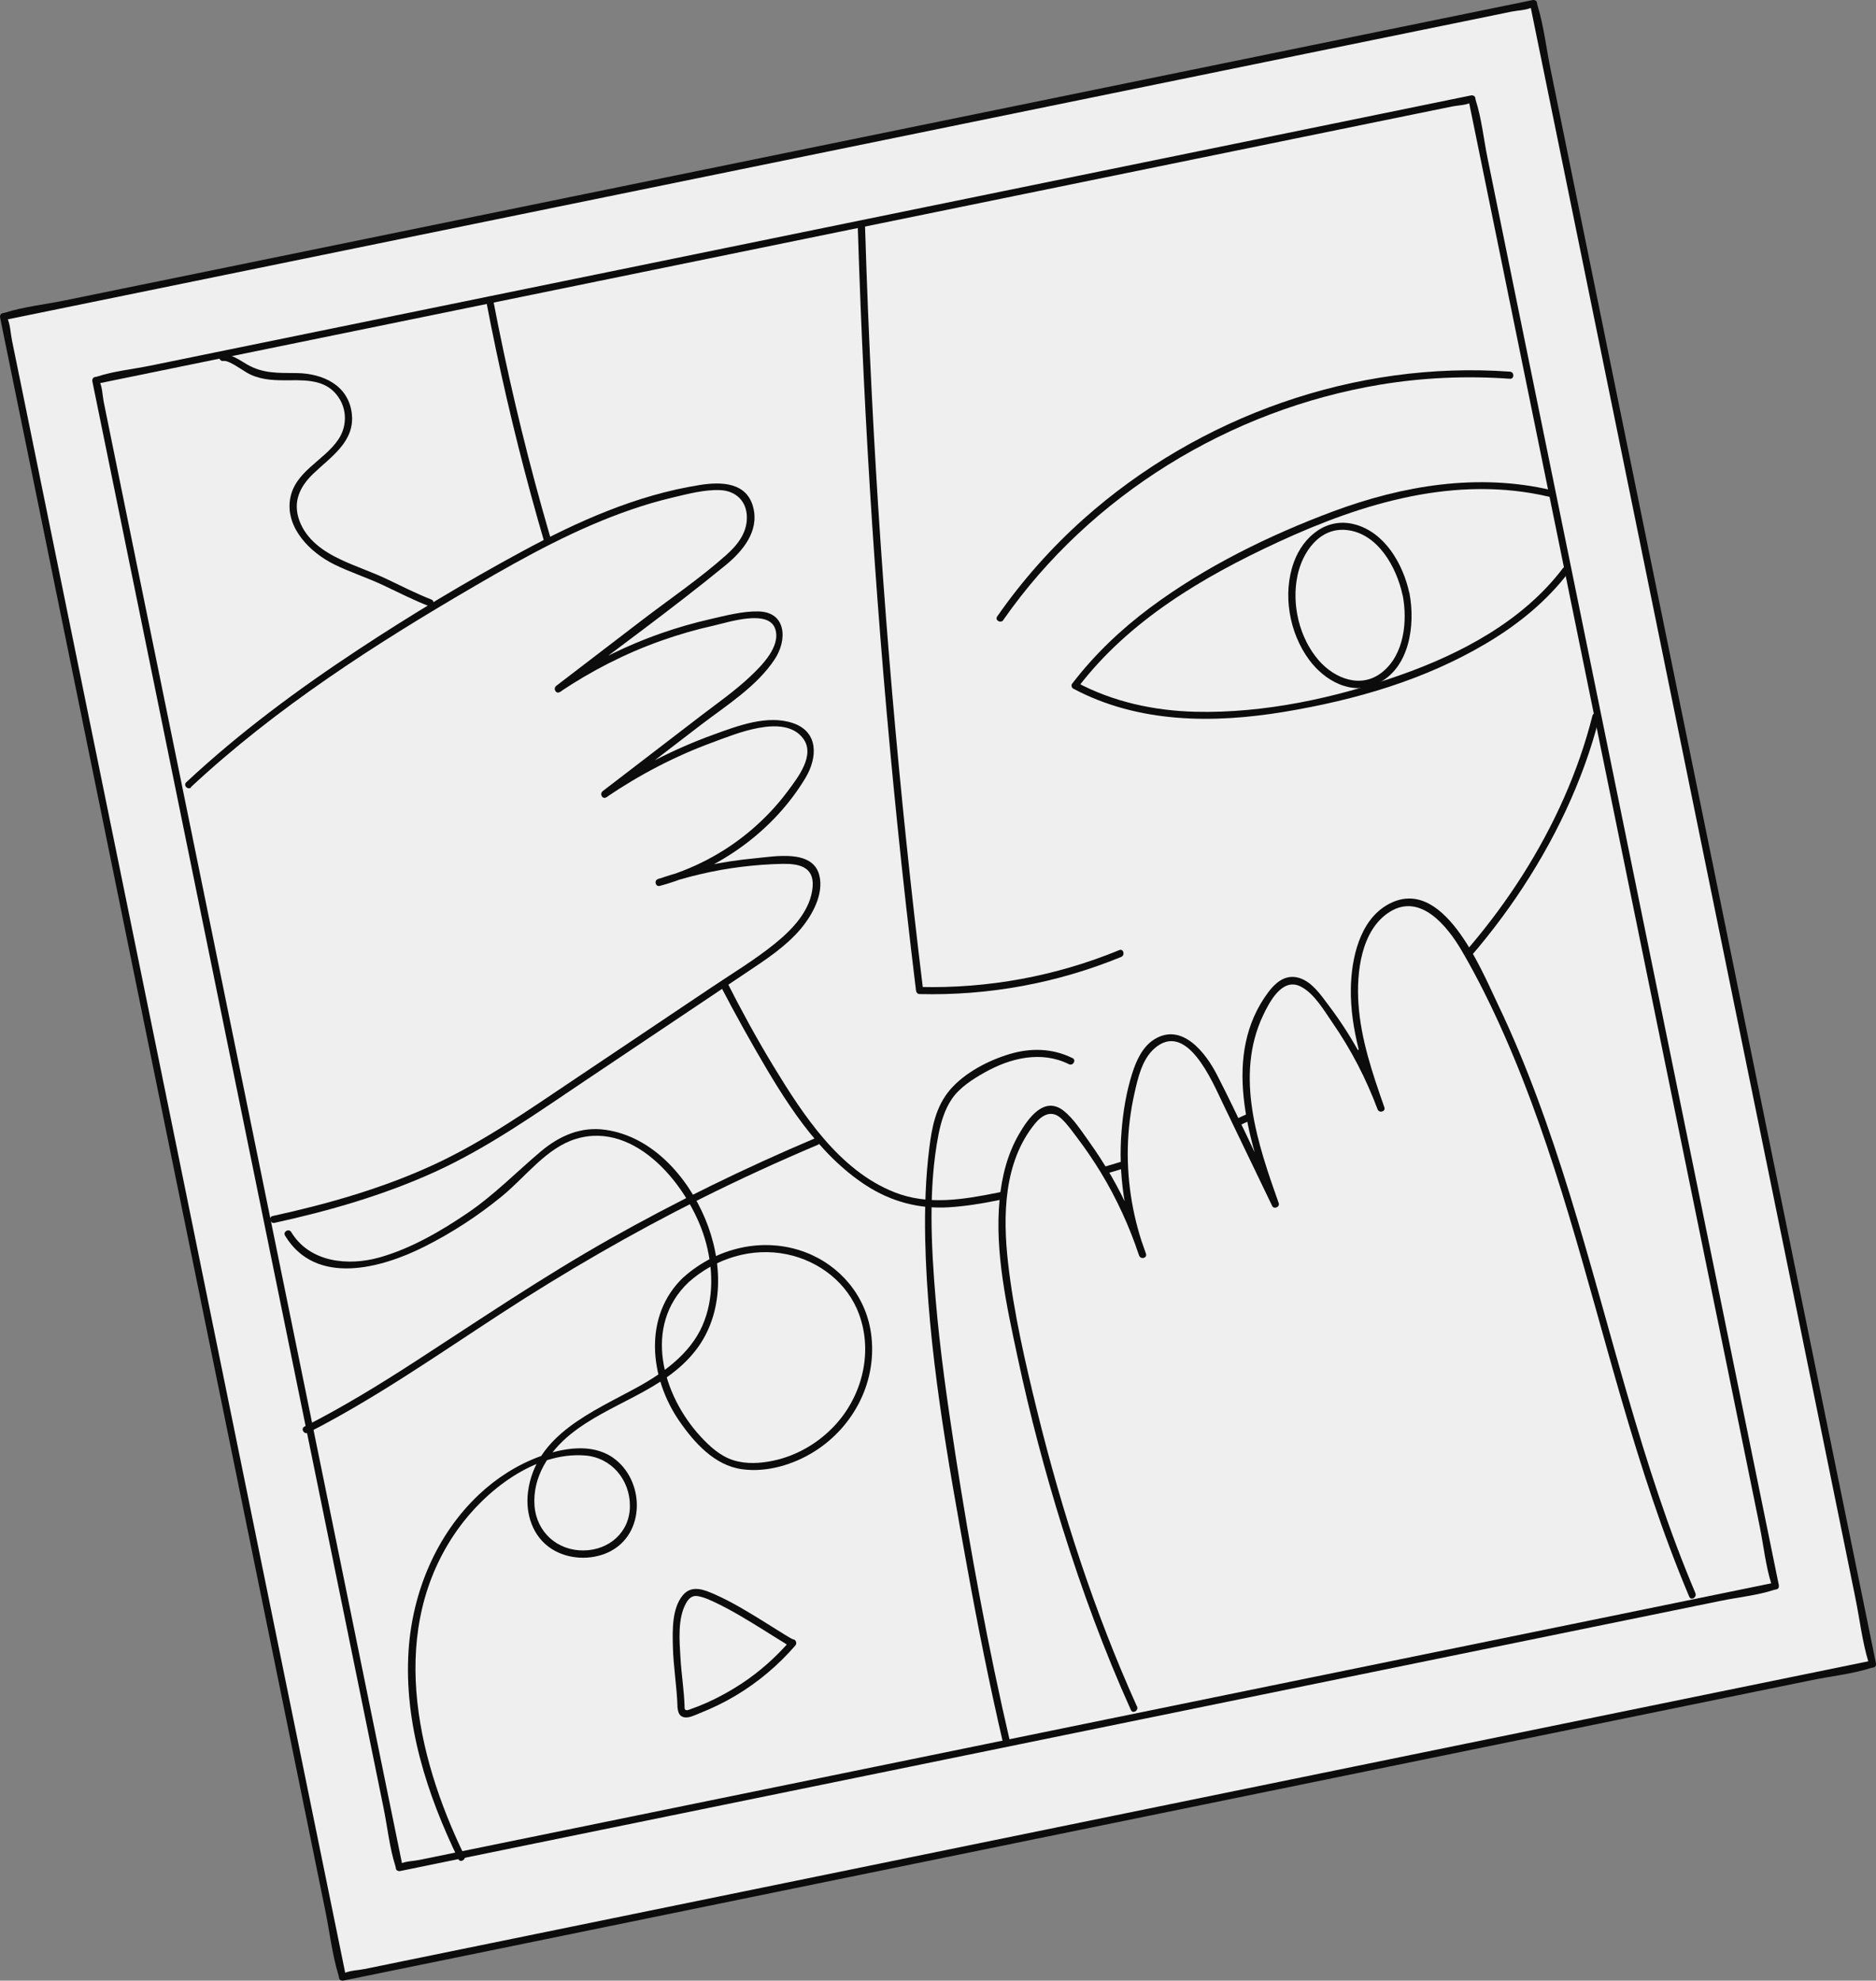
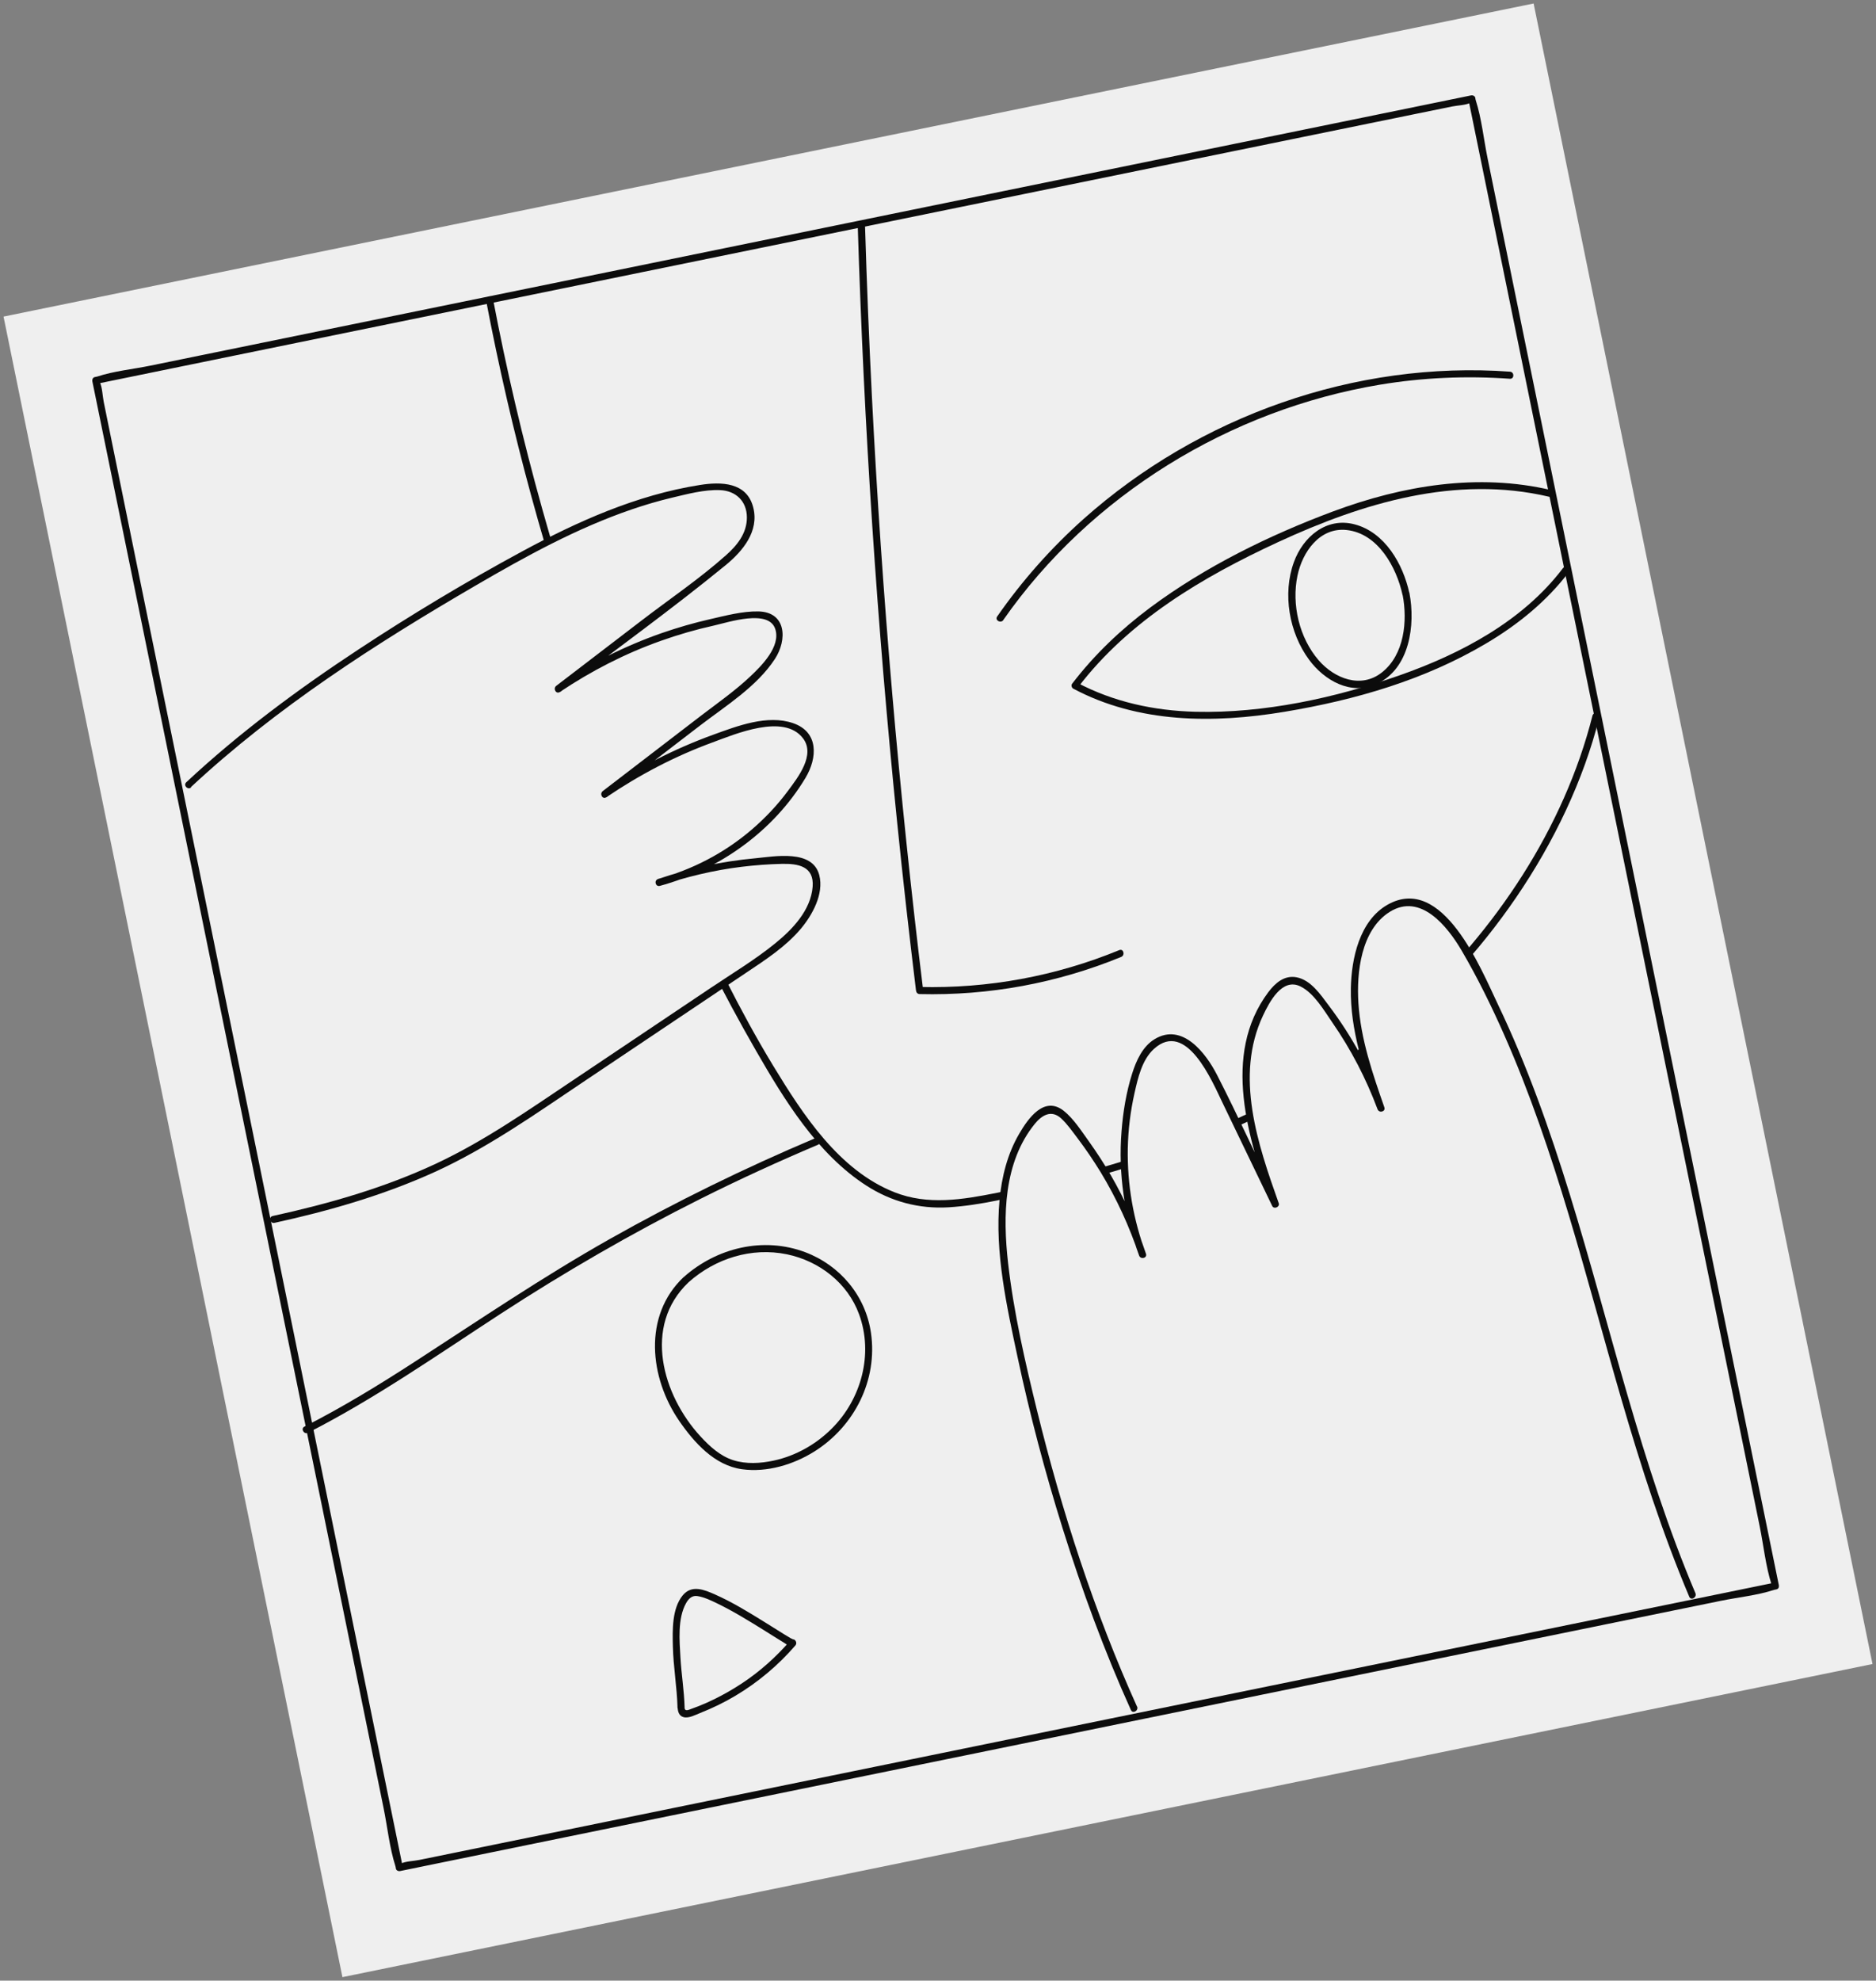
<svg xmlns="http://www.w3.org/2000/svg" width="433" height="457" viewBox="0 0 433 457" fill="none">
  <rect x="0" y="0" width="433" height="457" fill="#808080" stroke="none" />
  <g clip-path="url(#clip0_3833_41981)">
    <path d="M353.974 0.805L0.815 73.049L79.036 456.185L432.195 383.941L353.974 0.805Z" fill="#EFEFEF" />
-     <path d="M431.974 383.162L396.676 390.377L312.47 407.607L210.156 428.532L122.214 446.527L93.119 452.474L84.163 454.31C82.765 454.595 80.756 454.638 79.445 455.273C79.27 455.36 79.03 455.36 78.834 455.404L79.838 455.972L77.741 445.696L72.062 417.927L63.631 376.646L53.343 326.269L42.137 271.344L30.756 215.632L20.141 163.703L11.229 120.017L4.785 88.422L2.775 78.605C2.448 77.03 2.382 74.953 1.727 73.466C1.639 73.269 1.639 73.029 1.596 72.832L1.028 73.838L36.327 66.623L120.532 49.393L222.847 28.468L310.788 10.473L339.883 4.526L348.839 2.689C350.237 2.405 352.246 2.361 353.557 1.727C353.732 1.64 353.972 1.64 354.169 1.596L353.164 1.028L355.261 11.304L360.94 39.073L369.371 80.354L379.66 130.731L390.865 185.655L402.246 241.367L412.862 293.297L421.774 336.983L428.217 368.578C429.222 373.476 429.812 378.745 431.275 383.534C431.341 383.73 431.363 383.971 431.406 384.168C431.625 385.195 433.198 384.758 432.979 383.73L430.882 373.454L425.203 345.685L416.771 304.404L406.483 254.027L395.278 199.102L383.897 143.39L373.281 91.461L364.369 47.775L357.926 16.18C356.921 11.282 356.331 6.013 354.868 1.224C354.802 1.028 354.78 0.787 354.736 0.59C354.649 0.131 354.147 -0.066 353.732 0.022L318.433 7.237L234.227 24.467L131.913 45.392L43.972 63.386L14.876 69.334C10.42 70.252 5.549 70.755 1.202 72.132C1.006 72.198 0.787 72.22 0.591 72.264C0.132 72.351 -0.064 72.854 0.023 73.269L2.12 83.546L7.799 111.314L16.231 152.596L26.519 202.973L37.724 257.897L49.105 313.609L59.721 365.539L68.633 409.225L75.076 440.82C76.081 445.718 76.671 450.987 78.135 455.775C78.2 455.972 78.222 456.213 78.266 456.41C78.353 456.869 78.855 457.065 79.27 456.978L114.569 449.763L198.775 432.533L301.089 411.608L389.03 393.613L418.126 387.666C422.582 386.748 427.453 386.245 431.8 384.867C431.996 384.802 432.215 384.78 432.411 384.736C433.438 384.517 433.001 382.943 431.974 383.162Z" fill="#0C0C0C" />
    <path d="M339.697 22.828L22.085 87.8L92.14 430.941L409.752 365.969L339.697 22.828Z" fill="#EFEFEF" />
    <path d="M409.563 365.167L377.956 371.639L302.05 387.164L210.243 405.946L130.908 422.169L104.805 427.504L96.767 429.144C95.522 429.407 93.6 429.429 92.464 430.019C92.333 430.084 92.092 430.084 91.939 430.128L92.944 430.697L85.954 396.5L69.201 314.419L48.93 215.152L31.499 129.835L25.732 101.541L23.941 92.73C23.657 91.374 23.635 89.362 23.002 88.116C22.915 87.963 22.915 87.701 22.893 87.548L22.325 88.553L53.932 82.081L129.838 66.557L221.645 47.775L300.98 31.551L327.083 26.216L335.121 24.576C336.366 24.314 338.288 24.292 339.424 23.702C339.555 23.636 339.796 23.636 339.948 23.593L338.944 23.024L345.934 57.221L362.687 139.302L382.958 238.569L400.389 323.886L406.156 352.18C407.051 356.553 407.532 361.341 408.886 365.583C408.951 365.758 408.973 365.976 408.995 366.151C409.214 367.179 410.786 366.742 410.568 365.714L403.578 331.517L386.824 249.436L366.554 150.169L349.123 64.852L343.356 36.559C342.46 32.185 341.98 27.397 340.626 23.155C340.56 22.98 340.538 22.762 340.516 22.587C340.429 22.128 339.927 21.931 339.512 22.018L307.904 28.49L231.999 44.014L140.191 62.797L60.856 79.02L34.754 84.355C30.735 85.186 26.322 85.602 22.412 86.892C22.238 86.935 22.063 86.957 21.888 87.001C21.429 87.088 21.233 87.591 21.32 88.007L28.31 122.204L45.064 204.285L65.334 303.552L82.765 388.869L88.532 417.162C89.427 421.535 89.908 426.324 91.262 430.565C91.328 430.74 91.35 430.959 91.372 431.134C91.459 431.593 91.961 431.79 92.376 431.702L123.984 425.23L199.889 409.706L291.697 390.924L371.031 374.7L397.134 369.365C401.153 368.535 405.566 368.119 409.476 366.829C409.65 366.785 409.825 366.763 410 366.72C411.027 366.501 410.59 364.927 409.563 365.145V365.167Z" fill="#0C0C0C" />
    <path d="M112.209 69.4C117.976 99.639 126.058 129.419 136.521 158.39C146.984 187.361 159.194 215.851 174.463 242.373C181.038 253.787 188.617 266.228 199.932 273.531C205.677 277.248 212.143 278.975 218.979 278.56C226.319 278.101 233.68 276.242 240.823 274.559C268.586 268.065 296.589 257.635 319.284 239.968C341.979 222.301 361.791 194.62 369.13 165.562C369.393 164.534 367.82 164.097 367.558 165.124C361.005 191.034 345.103 214.845 325.422 232.665C304.54 251.579 277.52 263.08 250.609 270.404C243.837 272.241 237 273.837 230.12 275.215C222.212 276.789 214.174 278.145 206.441 275.083C193.663 270.033 185.319 257.176 178.482 245.937C170.684 233.103 164.131 219.503 157.84 205.881C151.549 192.259 145.761 178.462 140.496 164.425C128.876 133.442 119.986 101.475 113.782 68.962C113.585 67.935 112.013 68.372 112.209 69.4Z" fill="#0C0C0C" />
    <path d="M197.988 52.454C199.408 98.305 202.422 144.112 207.075 189.766C208.386 202.71 209.849 215.632 211.422 228.532C211.487 228.992 211.75 229.341 212.252 229.363C228.198 229.757 244.034 226.849 258.778 220.792C259.739 220.399 259.324 218.803 258.341 219.218C243.706 225.231 228.067 228.117 212.252 227.723L213.082 228.554C207.512 183.01 203.558 137.268 201.243 91.461C200.588 78.473 200.063 65.485 199.67 52.476C199.648 51.426 198.01 51.426 198.032 52.476L197.988 52.454Z" fill="#0C0C0C" />
    <path d="M358.056 113.086C341.149 109.106 323.783 112.014 307.729 117.983C292.941 123.493 278.153 130.753 265.462 140.198C258.69 145.249 252.574 151.065 247.441 157.778C247.179 158.127 247.376 158.718 247.725 158.893C262.753 166.895 280.075 166.961 296.501 164.228C312.927 161.495 328.829 156.859 342.94 148.507C350.279 144.178 356.963 138.777 362.14 131.955C362.774 131.124 361.354 130.293 360.72 131.124C351.481 143.303 337.173 150.868 322.997 155.832C308.122 161.057 291.783 164.599 275.968 164.228C266.401 163.987 257.008 161.976 248.533 157.472L248.817 158.587C260.591 143.15 277.628 133.114 294.972 125.089C314.5 116.059 335.994 109.543 357.553 114.616C358.58 114.857 359.017 113.282 357.99 113.042L358.056 113.086Z" fill="#0C0C0C" />
    <path d="M231.561 143.063C251.722 114.179 283.897 94.522 318.541 88.75C328.436 87.11 338.506 86.673 348.51 87.394C349.558 87.46 349.558 85.82 348.51 85.754C312.818 83.174 276.733 96.009 250.084 119.755C242.592 126.445 235.908 133.989 230.163 142.232C229.551 143.106 230.971 143.915 231.583 143.063H231.561Z" fill="#0C0C0C" />
    <path d="M43.447 181.064C60.878 164.752 83.049 149.884 103.604 137.771C122.148 126.839 141.283 115.709 162.58 112.561C165.224 112.167 168.129 111.97 170.357 113.435C173.458 115.491 173.873 120.126 172.279 123.471C170.684 126.817 167.626 129.222 164.677 131.474L128.767 158.958C141.786 150.125 156.858 144.309 172.432 142.078C174.572 141.772 177.041 141.619 178.635 143.128C180.776 145.14 179.859 148.769 178.286 151.262C175.577 155.525 171.493 158.696 167.473 161.779L139.492 183.25C149.54 176.363 160.724 171.137 172.454 167.835C177.871 166.305 185.603 166.458 186.936 171.924C187.569 174.526 186.28 177.194 184.839 179.468C177.434 191.275 165.442 200.086 151.965 203.606C161.423 200.327 171.427 198.599 181.431 198.468C183.463 198.446 185.713 198.578 187.111 200.064C188.399 201.42 188.53 203.519 188.225 205.356C186.936 213.052 179.902 218.234 173.437 222.563L128.33 252.803C119.899 258.444 111.423 264.129 102.293 268.545C90.41 274.296 75.972 278.538 63.084 281.336" fill="#EFEFEF" />
    <path d="M44.036 181.633C63.805 163.222 86.696 148.529 109.96 134.995C121.449 128.304 133.223 121.832 145.848 117.524C148.906 116.475 152.03 115.557 155.175 114.813C158.692 113.982 162.58 112.933 166.206 113.086C169.832 113.239 172.366 115.622 172.388 119.361C172.41 123.1 170.072 125.899 167.495 128.173C161.422 133.573 154.52 138.231 148.054 143.194L128.395 158.237C127.587 158.849 128.33 160.249 129.225 159.658C136.499 154.782 144.297 150.781 152.554 147.851C156.551 146.43 160.636 145.249 164.786 144.331C168.085 143.587 177.434 140.461 178.941 145.14C180.251 149.185 175.752 153.645 173.152 156.094C169.701 159.352 165.769 162.107 162.012 164.971L139.12 182.529C138.312 183.163 139.055 184.541 139.95 183.95C147.596 178.768 155.809 174.461 164.48 171.29C169.614 169.41 180.928 164.534 185.341 170.35C188.268 174.198 184.161 179.38 181.846 182.507C179.399 185.809 176.56 188.804 173.436 191.472C167.167 196.829 159.762 200.677 151.811 202.82L152.248 204.394C158.386 202.317 164.721 200.786 171.164 199.999C174.244 199.627 177.346 199.387 180.448 199.321C184.183 199.234 187.918 199.846 187.569 204.569C187.154 210.013 182.916 214.43 178.919 217.666C174.266 221.449 169.046 224.575 164.065 227.921L132.043 249.392C121.886 256.192 111.794 263.255 100.698 268.458C88.706 274.078 75.818 277.751 62.931 280.572C61.904 280.79 62.341 282.386 63.368 282.146C75.971 279.391 88.488 275.783 100.261 270.448C112.668 264.807 123.852 256.848 135.145 249.283L172.147 224.488C176.625 221.492 181.3 218.475 184.817 214.321C187.481 211.15 190.212 206.253 189.098 201.923C187.547 195.889 178.766 197.616 174.31 198.031C166.665 198.731 159.151 200.349 151.877 202.82C150.894 203.148 151.287 204.678 152.314 204.394C166.031 200.677 178.548 191.756 185.909 179.49C188.705 174.833 188.989 168.885 183.047 166.852C177.106 164.818 170.182 167.508 164.568 169.541C155.59 172.799 147.093 177.172 139.186 182.529L140.016 183.95L161.641 167.355C167.582 162.807 174.681 158.412 178.853 152.049C181.737 147.654 181.54 141.204 175.031 141.073C171.383 141.007 167.517 142.035 163.978 142.844C160.134 143.719 156.355 144.812 152.641 146.102C144.101 149.097 135.997 153.186 128.483 158.237L129.313 159.658C142.004 149.95 155.044 140.57 167.429 130.447C171.427 127.189 175.271 122.575 173.851 117.065C172.366 111.227 166.446 111.118 161.51 111.905C146.94 114.201 133.266 120.323 120.379 127.298C107.491 134.273 94.931 141.816 82.721 149.863C68.741 159.068 55.242 169.06 42.988 180.496C42.223 181.217 43.381 182.376 44.146 181.654L44.036 181.633Z" fill="#0C0C0C" />
    <path d="M261.725 394.204C248.947 365.998 238.178 329.527 232.958 299.003C230.555 284.944 229.506 268.873 238.79 258.094C239.685 257.066 240.778 256.039 242.132 255.929C243.923 255.776 245.408 257.263 246.566 258.641C254.168 267.736 260.043 278.297 263.713 289.58C258.755 276.636 258.121 262.073 261.878 248.736C262.97 244.888 264.98 240.602 268.89 239.749C274.176 238.59 278.173 244.341 280.532 249.217L294.316 277.838C291.498 269.901 288.658 261.877 287.85 253.481C287.042 245.106 288.44 236.207 293.42 229.429C294.447 228.03 295.757 226.652 297.483 226.346C300.17 225.865 302.485 228.117 304.211 230.216C310.392 237.869 315.307 246.506 318.715 255.733C314.564 243.838 310.349 230.96 313.996 218.912C315.504 213.949 319.042 208.898 324.197 208.395C330.291 207.805 334.944 213.599 338.024 218.912C364.039 263.888 370.243 320.278 390.623 368.075" fill="#EFEFEF" />
    <path d="M262.446 393.788C252.573 371.901 245.124 348.856 239.38 325.547C236.627 314.331 233.984 302.895 232.674 291.416C231.45 280.593 231.625 268.196 238.834 259.318C240.428 257.351 242.634 255.951 244.928 258.05C246.369 259.384 247.593 261.155 248.772 262.708C250.651 265.2 252.398 267.78 254.036 270.448C257.728 276.526 260.699 283.02 262.949 289.776L264.521 289.339C261.594 281.533 260.153 273.29 260.306 264.938C260.393 260.652 260.917 256.389 261.856 252.212C262.643 248.714 263.582 244.516 266.356 242.001C273.827 235.245 279.79 249.501 282.149 254.399L293.638 278.254C294.032 279.084 295.451 278.494 295.146 277.619C290.318 264.019 284.923 248.299 291.52 234.305C292.983 231.222 295.91 225.515 300.148 227.592C303.315 229.145 305.609 233.168 307.531 235.945C311.834 242.154 315.307 248.867 317.95 255.929C318.321 256.913 319.872 256.498 319.523 255.492C316.814 247.73 314.062 239.749 313.538 231.462C313.079 224.4 314.127 214.583 320.746 210.406C327.889 205.924 334.092 213.774 337.325 219.262C341.017 225.559 344.249 232.14 347.198 238.809C359.103 265.769 366.005 294.587 374.218 322.793C378.718 338.251 383.633 353.6 389.902 368.425C390.317 369.387 391.715 368.556 391.322 367.594C378.74 337.901 371.794 306.263 362.314 275.542C357.705 260.63 352.484 245.85 345.735 231.747C341.847 223.613 332.978 201.486 320.222 208.767C313.778 212.462 311.921 221.186 311.79 228.008C311.615 237.607 314.783 246.921 317.928 255.886L319.501 255.448C316.355 247.052 312.096 239.137 306.679 231.987C304.822 229.516 302.572 226.127 299.274 225.493C296.434 224.947 294.316 226.827 292.721 228.948C281.909 243.423 288.134 262.773 293.529 277.991L295.036 277.357C290.34 267.605 285.862 257.7 280.926 248.058C278.348 243.007 272.909 235.857 266.487 239.771C263.713 241.455 262.25 244.735 261.31 247.708C259.956 251.994 259.213 256.52 258.864 261.002C258.077 270.754 259.519 280.549 262.927 289.711C263.298 290.673 264.849 290.279 264.499 289.273C262.402 282.976 259.716 276.898 256.396 271.169C254.823 268.48 253.119 265.856 251.306 263.32C249.602 260.958 247.789 258.094 245.496 256.279C241.018 252.781 237.326 258.007 235.229 261.614C232.521 266.25 231.21 271.519 230.708 276.832C229.572 288.967 232.368 301.387 234.88 313.194C237.72 326.51 241.214 339.694 245.277 352.682C249.733 366.916 254.888 380.953 261.026 394.553C261.463 395.515 262.861 394.685 262.446 393.723V393.788Z" fill="#0C0C0C" />
    <path d="M71.1 330.577C86.653 322.64 100.96 312.625 115.573 303.114C130.186 293.603 145.804 284.551 161.662 276.614C170.575 272.153 179.64 267.999 188.836 264.107C189.797 263.692 188.967 262.292 188.006 262.686C171.82 269.529 156.005 277.27 140.693 285.906C125.272 294.609 110.68 304.513 95.827 314.134C87.526 319.513 79.095 324.673 70.27 329.155C69.331 329.636 70.161 331.058 71.1 330.577Z" fill="#0C0C0C" />
-     <path d="M247.55 244.145C242.942 241.849 237.918 241.739 233.025 243.204C228.132 244.669 222.736 247.468 219.373 251.338C216.009 255.208 215.091 260.084 214.502 264.807C213.628 271.738 213.409 278.779 213.54 285.776C214.087 311.226 218.739 336.787 223.261 361.778C225.729 375.4 228.438 388.978 231.583 402.447C231.823 403.475 233.396 403.037 233.156 402.01C228.044 380.036 223.96 357.799 220.508 335.518C218.674 323.58 216.948 311.62 215.943 299.594C214.938 287.568 214.218 274.034 216.62 261.746C217.188 258.903 218.04 256.017 219.678 253.59C221.491 250.923 224.418 249.064 227.193 247.49C233.134 244.123 240.32 242.352 246.72 245.544C247.66 246.003 248.49 244.604 247.55 244.123V244.145Z" fill="#0C0C0C" />
-     <path d="M107.164 428.073C95.849 404.765 89.493 375.641 105.613 352.923C111.947 344.002 123.415 334.906 135.058 335.825C141.152 336.306 145.433 341.466 145.39 347.522C145.346 353.579 140.562 357.646 134.752 357.733C128.658 357.821 123.83 353.535 123.371 347.391C122.891 340.788 126.713 334.972 131.628 330.971C140.65 323.646 153.144 321.066 160.527 311.62C167.32 302.918 166.84 290.914 162.733 281.14C158.627 271.367 150.479 262.249 139.841 260.697C134.118 259.844 129.138 262.052 124.813 265.682C119.156 270.448 114.11 275.674 107.928 279.872C101.747 284.07 94.822 288.093 87.592 290.127C80.362 292.16 71.472 291.307 67.212 284.267C66.666 283.37 65.246 284.18 65.793 285.098C72.913 296.861 88.094 292.619 98.011 287.612C104.368 284.42 110.353 280.506 115.857 276.002C121.362 271.498 126.08 264.895 132.873 262.796C146.897 258.466 159.151 274.056 162.668 285.754C164.612 292.27 164.896 299.572 162.1 305.913C159.304 312.254 153.297 316.671 147.181 320.038C136.98 325.657 123.524 331.014 121.864 344.264C121.231 349.293 122.935 354.607 127.369 357.405C131.17 359.811 136.303 360.051 140.387 358.171C149.125 354.126 148.928 341.4 141.349 336.24C136.434 332.917 129.815 334.141 124.617 336.043C119.418 337.946 114.59 341.028 110.528 344.855C100.654 354.169 95.172 367.441 94.298 380.888C93.228 397.637 98.558 414.057 105.788 428.948C106.246 429.888 107.666 429.057 107.207 428.117L107.164 428.073Z" fill="#0C0C0C" />
-     <path d="M99.539 138.318C96.022 136.94 92.659 135.213 89.251 133.595C85.843 131.977 82.196 130.774 78.744 129.156C74.681 127.276 70.728 124.543 69.111 120.148C67.495 115.753 69.243 112.233 72.322 109.281C76.429 105.345 81.999 101.847 81.191 95.353C80.383 88.859 74.507 86.148 68.456 86.082C64.306 86.039 60.724 86.236 57.032 84.093C55.547 83.218 52.947 81.403 51.156 81.709C50.13 81.884 50.566 83.459 51.593 83.284C52.773 83.087 55.721 85.252 56.923 85.951C59.61 87.525 62.558 87.744 65.617 87.744C69.548 87.744 74.135 87.373 77.128 90.434C80.121 93.495 80.383 98.064 78.045 101.475C74.681 106.395 67.844 108.866 66.927 115.36C66.01 121.854 71.558 127.473 77.106 130.206C80.776 132.021 84.707 133.267 88.421 135.016C92.134 136.765 95.454 138.471 99.102 139.892C100.085 140.264 100.522 138.69 99.539 138.318Z" fill="#0C0C0C" />
    <path d="M157.774 294.675C148.359 303.595 149.932 317.917 156.769 327.844C160.242 332.873 164.917 338.12 171.273 338.995C177.018 339.782 183.112 337.945 187.961 334.906C197.223 329.09 202.618 318.42 201.024 307.509C199.779 298.96 193.903 291.963 185.864 288.924C176.166 285.273 165.397 287.896 157.774 294.696C156.987 295.396 158.145 296.555 158.932 295.855C165.091 290.367 173.457 287.722 181.627 289.405C189.097 290.958 195.65 296.008 198.293 303.267C201.635 312.429 198.796 322.815 192.002 329.593C188.333 333.266 183.658 335.912 178.569 337.005C175.532 337.661 172.19 337.858 169.198 336.896C166.205 335.934 163.781 333.704 161.684 331.43C152.903 321.896 148.294 305.935 158.932 295.855C159.696 295.134 158.538 293.975 157.774 294.696V294.675Z" fill="#0C0C0C" />
    <path d="M156.399 393.92C156.442 394.882 156.705 395.91 157.775 396.194C158.976 396.522 160.505 395.669 161.576 395.254C164.393 394.138 167.124 392.827 169.723 391.274C174.944 388.169 179.618 384.234 183.572 379.664C184.162 378.986 183.419 377.849 182.589 378.374C182.589 378.374 183.113 378.221 183.091 378.286C183.091 378.264 183.135 378.352 183.069 378.286C182.982 378.177 182.698 378.09 182.567 378.024C182.043 377.718 181.519 377.39 180.994 377.084C179.465 376.144 177.936 375.182 176.407 374.219C172.738 371.945 169.002 369.65 165.049 367.9C162.537 366.785 159.653 365.583 157.578 368.097C155.066 371.158 155.219 376.165 155.307 379.883C155.416 384.583 156.246 389.241 156.377 393.942C156.399 394.991 158.037 394.991 158.015 393.942C157.906 390.093 157.272 386.267 157.054 382.441C156.836 378.614 156.355 373.432 158.365 369.868C158.976 368.797 159.784 368.054 161.029 368.272C162.515 368.513 163.978 369.212 165.311 369.846C169.09 371.661 172.672 373.87 176.232 376.078C177.783 377.04 179.312 378.024 180.863 378.964C181.453 379.314 182.633 380.298 183.375 379.839L182.392 378.549C179.116 382.331 175.359 385.699 171.165 388.454C169.133 389.787 167.036 390.99 164.852 392.061C163.694 392.63 162.515 393.155 161.313 393.636C160.746 393.854 160.178 394.073 159.61 394.27C158.954 394.51 158.037 394.991 157.993 393.964C157.95 392.936 156.311 392.914 156.355 393.964L156.399 393.92Z" fill="#0C0C0C" />
    <path d="M323.74 137.246C324.898 143.281 324.155 151.021 318.978 155.132C314.129 158.98 308.035 156.575 304.365 152.355C299.887 147.173 298.074 139.476 299.472 132.808C300.608 127.363 304.583 121.635 310.809 122.291C318.061 123.056 322.342 130.905 323.718 137.268C323.937 138.296 325.531 137.858 325.291 136.831C323.849 130.184 319.677 122.815 312.644 120.979C306.156 119.273 300.761 123.843 298.642 129.703C295.977 137.006 297.55 145.992 302.137 152.202C305.676 157.012 311.814 160.532 317.733 157.821C325.4 154.323 326.711 144.156 325.313 136.831C325.116 135.803 323.543 136.24 323.74 137.268V137.246Z" fill="#0C0C0C" />
  </g>
  <defs>
    <clipPath id="clip0_3833_41981">
      <rect width="433" height="457" fill="white" />
    </clipPath>
  </defs>
</svg>